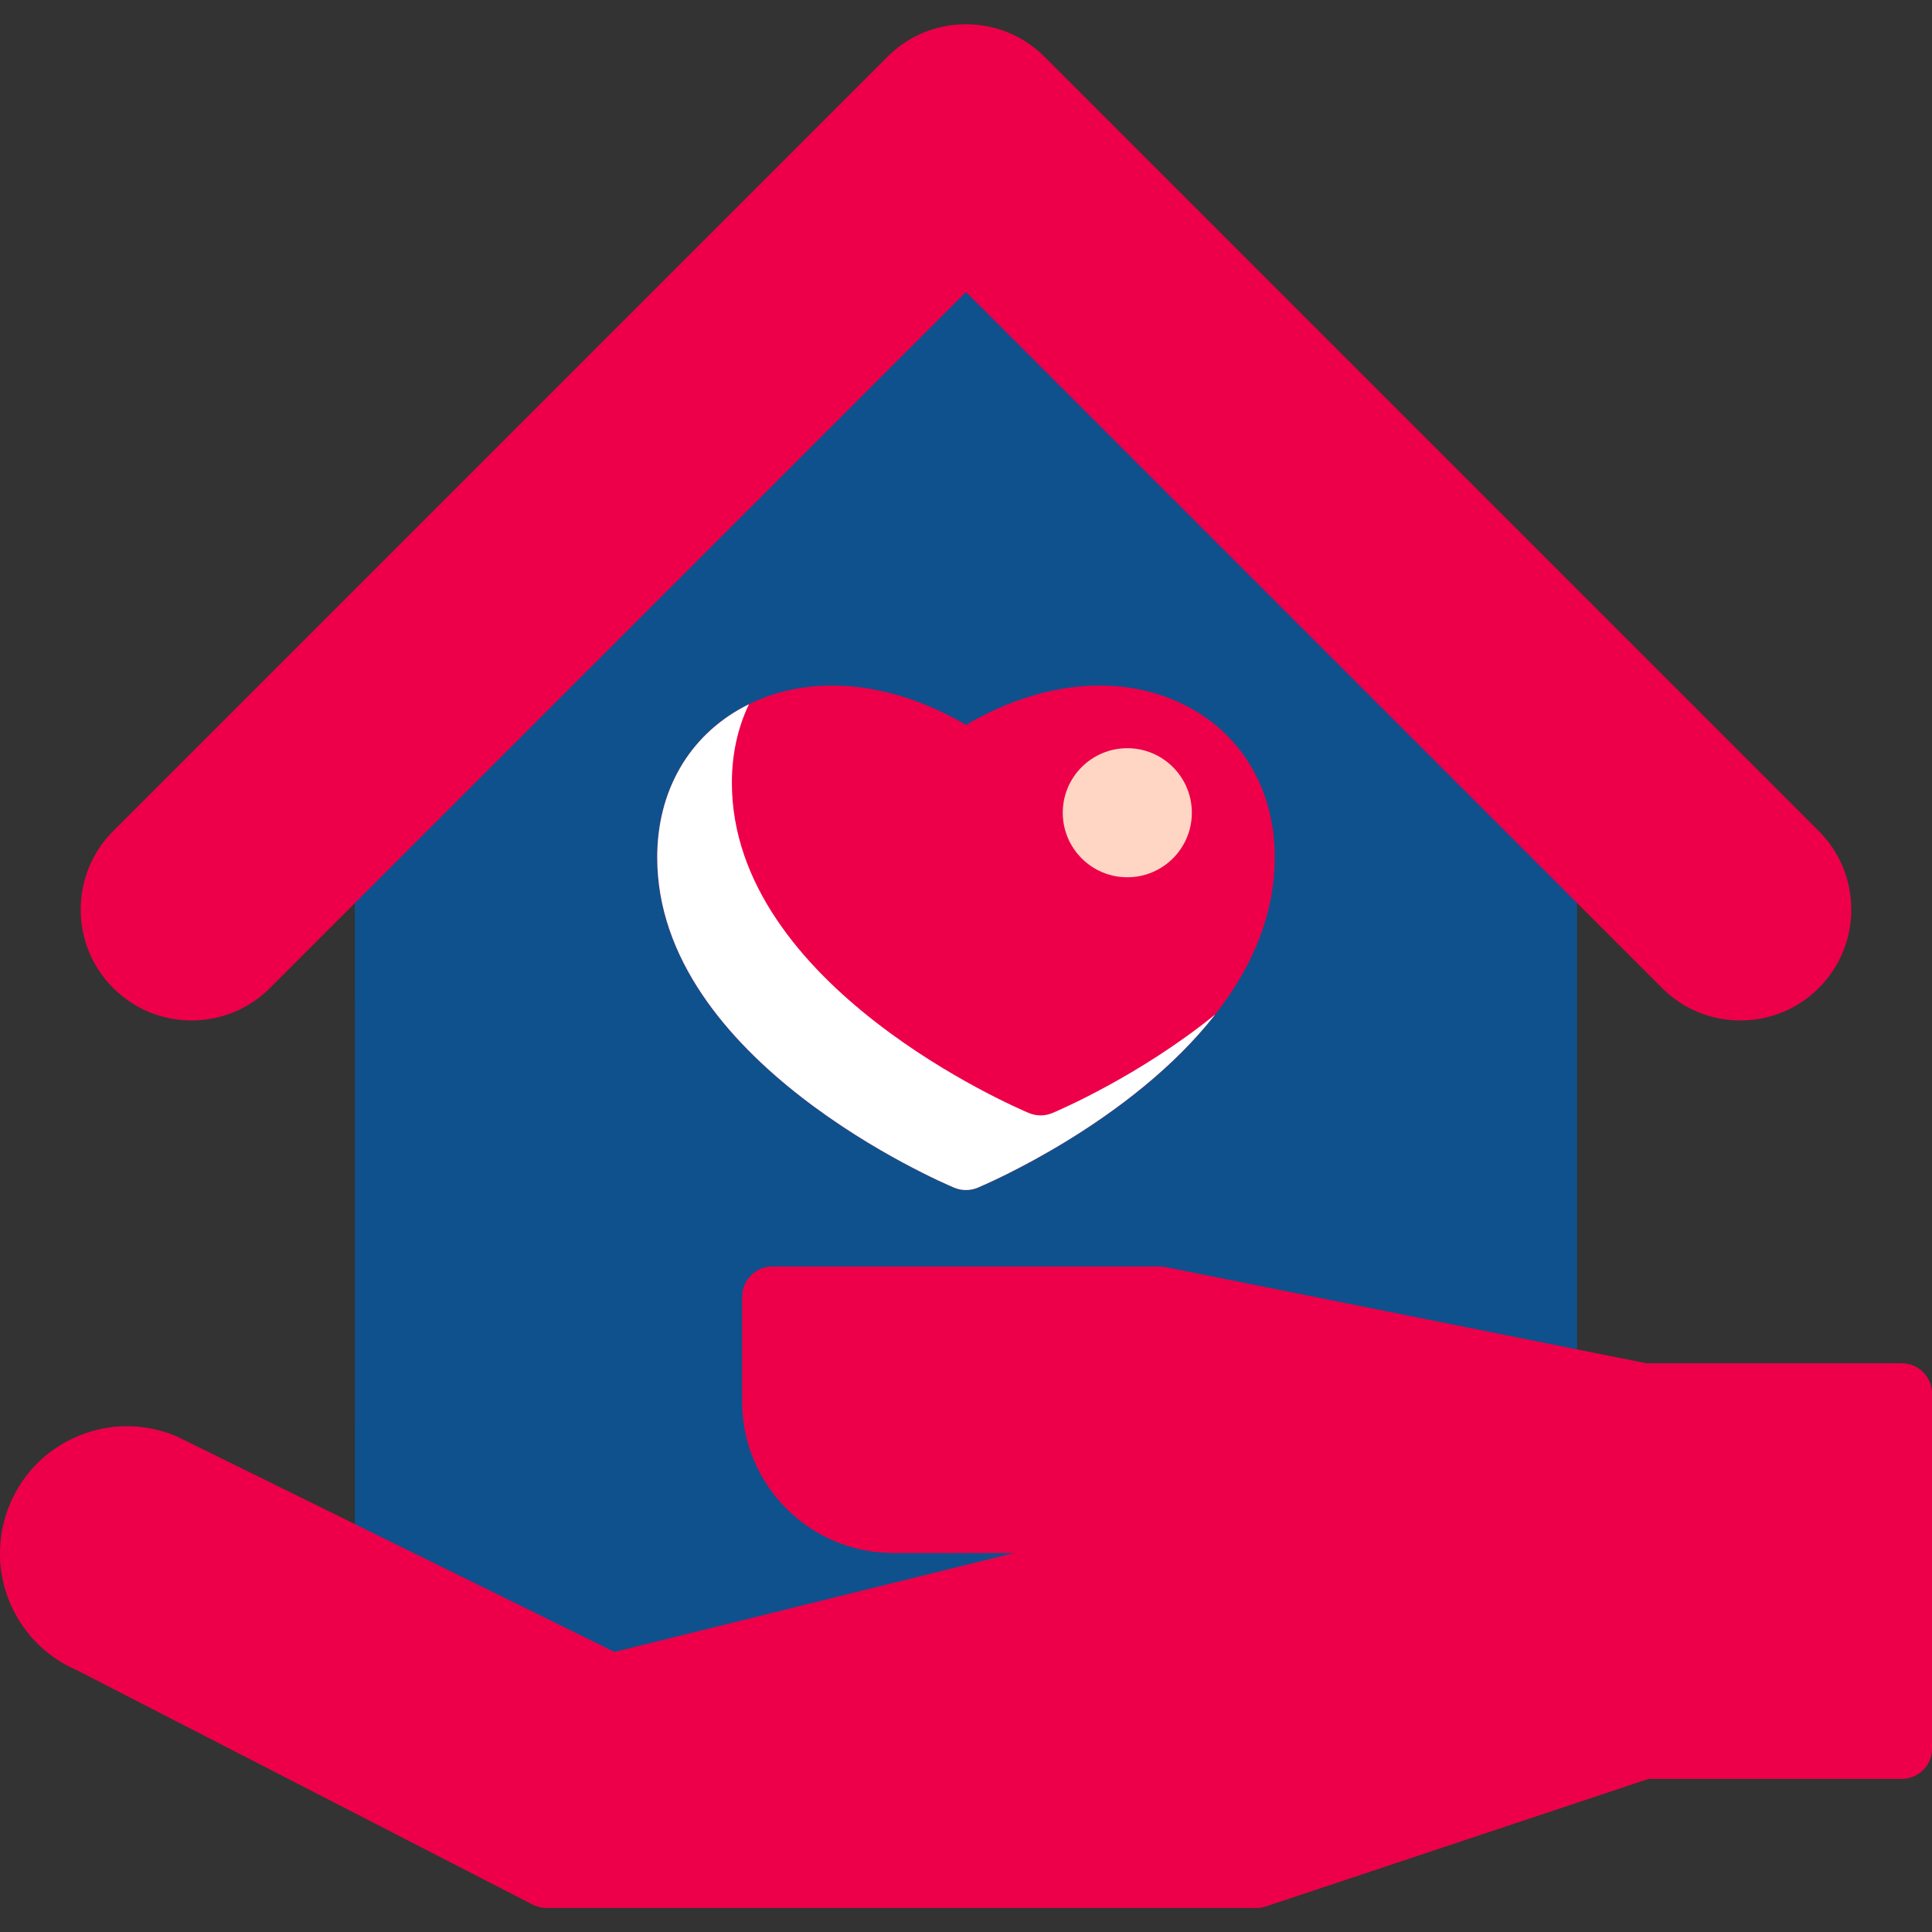
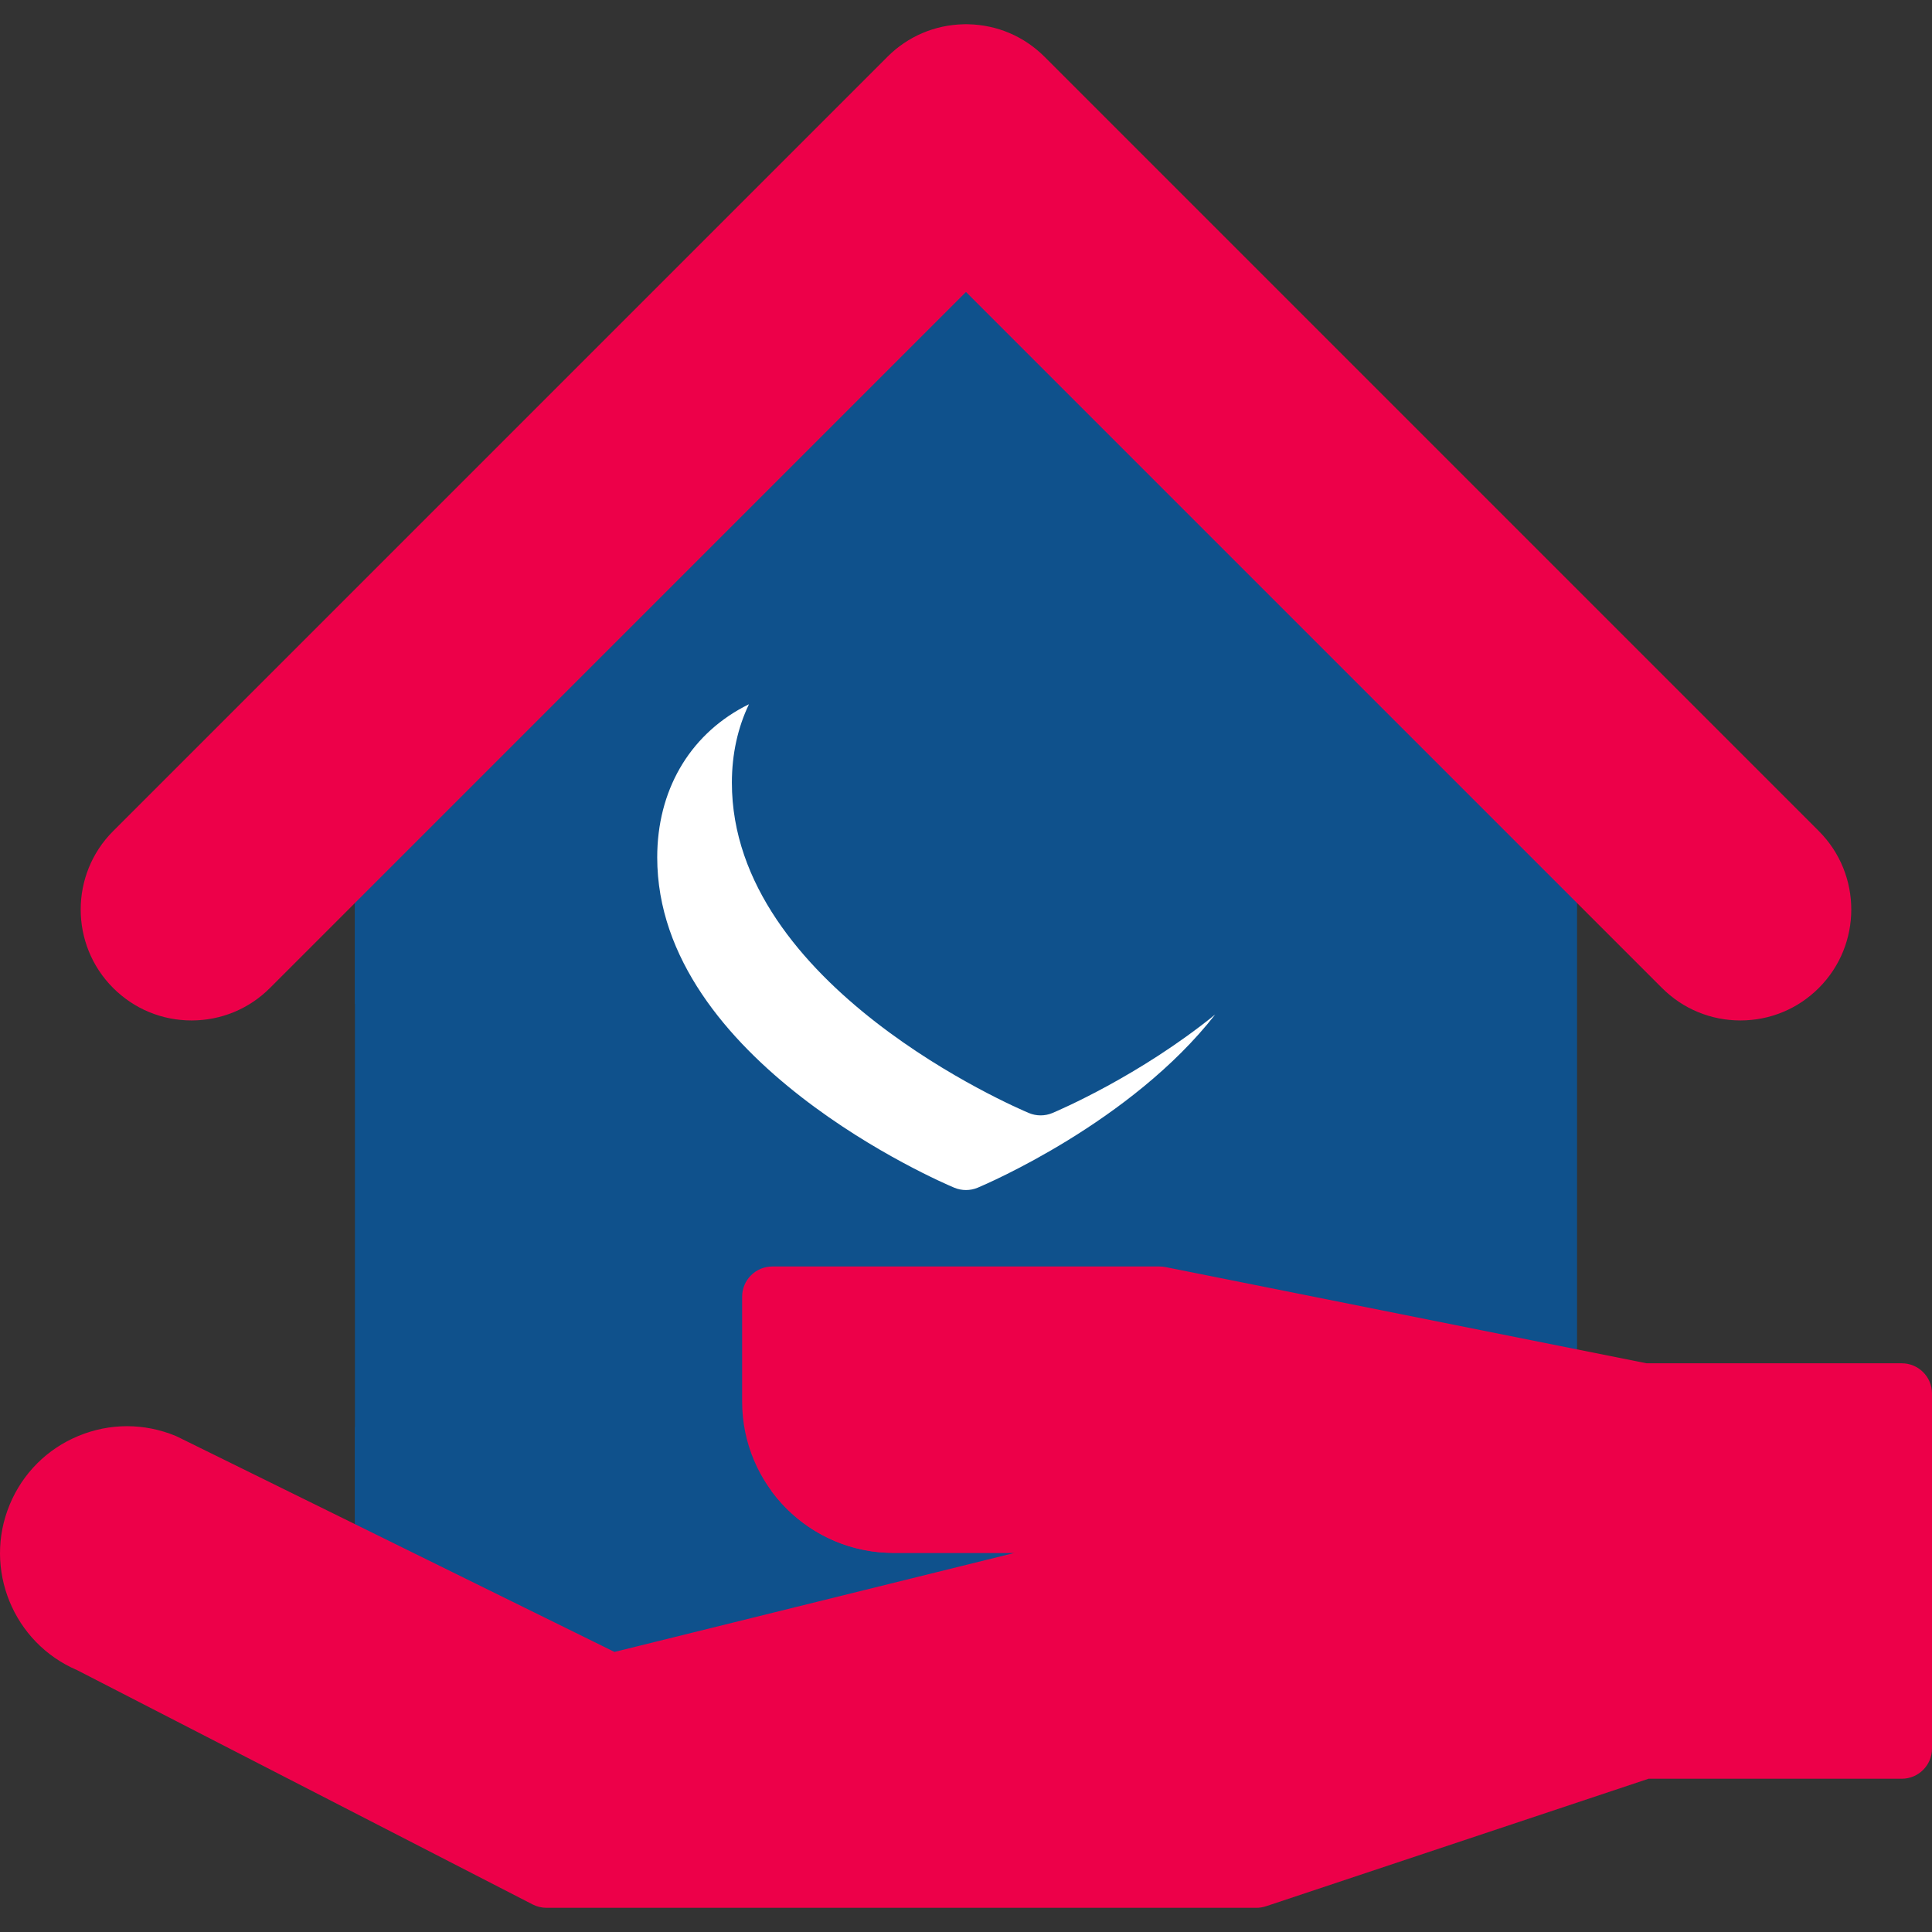
<svg xmlns="http://www.w3.org/2000/svg" height="800px" width="800px" version="1.1" id="Layer_1" viewBox="0 0 512 512" xml:space="preserve">
  <rect x="0" y="0" width="512" height="512" fill="#333333" stroke="none" />
-   <path style="fill:#0F518C;" d="M415.588,184.058L261.665,30.135c-3.132-3.131-8.207-3.13-11.338,0L96.405,184.058  c-1.504,1.503-2.348,3.542-2.348,5.668v265.089c0,4.427,3.589,8.017,8.017,8.017h307.845c4.428,0,8.017-3.589,8.017-8.017V189.726  C417.935,187.6,417.091,185.561,415.588,184.058z" />
+   <path style="fill:#0F518C;" d="M415.588,184.058L261.665,30.135L96.405,184.058  c-1.504,1.503-2.348,3.542-2.348,5.668v265.089c0,4.427,3.589,8.017,8.017,8.017h307.845c4.428,0,8.017-3.589,8.017-8.017V189.726  C417.935,187.6,417.091,185.561,415.588,184.058z" />
  <g>
    <path style="fill:#0F518C;" d="M344.589,365.09l-182.657,46.969l-67.876-33.938v76.694c0,4.427,3.589,8.017,8.017,8.017h307.845   c4.428,0,8.017-3.589,8.017-8.017v-56.683L344.589,365.09z" />
    <path style="fill:#0F518C;" d="M94.057,189.726c0-2.126,0.844-4.166,2.347-5.668L250.326,30.135c3.132-3.131,8.207-3.13,11.338,0   l34.205,34.205L94.057,266.153V189.726z" />
  </g>
  <path style="fill:#ED0049;" d="M482.012,220.249L276.787,15.024c-0.007-0.006-0.014-0.013-0.02-0.019  c-0.002-0.001-0.003-0.003-0.004-0.004c-5.368-5.358-12.501-8.397-20.088-8.568c-0.447-0.028-0.881-0.03-1.358,0  c-7.605,0.174-14.741,3.22-20.108,8.587c-0.017,0.017-0.034,0.034-0.051,0.051L29.981,220.249  c-11.461,11.461-11.461,30.109,0,41.571c5.552,5.552,12.934,8.61,20.785,8.61s15.233-3.057,20.785-8.61L255.996,77.375  L440.441,261.82c5.553,5.551,12.935,8.609,20.785,8.609c7.85,0,15.232-3.057,20.786-8.61  C493.473,250.359,493.473,231.71,482.012,220.249z" />
-   <path style="fill:#ED0049;" d="M314.945,187.361c-16.864-9.026-38.592-7.196-58.948,4.743  c-20.359-11.939-42.086-13.766-58.949-4.743c-14.538,7.781-22.876,22.306-22.876,39.851c0,53.917,75.511,86.195,78.725,87.541  c1.968,0.825,4.231,0.826,6.199,0c3.215-1.348,78.725-33.625,78.725-87.541C337.821,209.667,329.482,195.141,314.945,187.361z" />
  <path style="fill:#fff;" d="M278.88,294.969c-1.968,0.826-4.231,0.825-6.199,0c-3.214-1.348-78.725-33.625-78.725-87.541  c0-7.602,1.571-14.634,4.528-20.8c-0.482,0.237-0.962,0.48-1.438,0.734c-14.538,7.781-22.876,22.306-22.876,39.851  c0,53.917,75.511,86.194,78.725,87.541c1.968,0.825,4.231,0.826,6.199,0c2.271-0.952,40.638-17.35,62.955-45.913  C301.979,285.111,280.56,294.264,278.88,294.969z" />
-   <circle style="fill:#FFD6C4;" cx="298.748" cy="215.384" r="17.103" />
  <path style="fill:#ED0049;" d="M503.982,361.286h-67.616l-127.491-25.498c-0.517-0.104-1.044-0.156-1.572-0.156H204.688  c-4.427,0-8.017,3.589-8.017,8.017v27.792c0,22.103,17.981,40.084,40.084,40.084h32.155l-106.063,26.255l-115.81-57.024  c-0.155-0.076-0.312-0.148-0.47-0.214c-8.308-3.445-17.461-3.448-25.77-0.01c-8.311,3.439-14.785,9.908-18.229,18.216  c-7.065,17.043,0.953,36.64,17.883,43.864l120.713,62.09c1.135,0.584,2.391,0.888,3.667,0.888h188.128  c0.862,0,1.718-0.139,2.535-0.412l101.38-33.793h67.109c4.428,0,8.017-3.589,8.017-8.017v-94.064  C511.999,364.875,508.411,361.286,503.982,361.286z" />
  <g>
-     <path style="fill:#ED0049;" d="M332.957,489.02H144.83L0.041,413.179c0.59,12.518,8.169,24.21,20.41,29.432l120.713,62.09   c1.135,0.584,2.391,0.888,3.667,0.888h188.128c0.862,0,1.718-0.139,2.535-0.412l101.38-33.793h67.109   c4.428,0,8.017-3.589,8.017-8.017v-8.841l-76.427,0.29L332.957,489.02z" />
    <path style="fill:#ED0049;" d="M204.324,394.957c7.293,10.03,19.11,16.568,32.432,16.568h66.451c4.427,0,8.017-3.589,8.017-8.017   v-0.534c0-4.427-3.589-8.017-8.017-8.017H204.324z" />
  </g>
</svg>